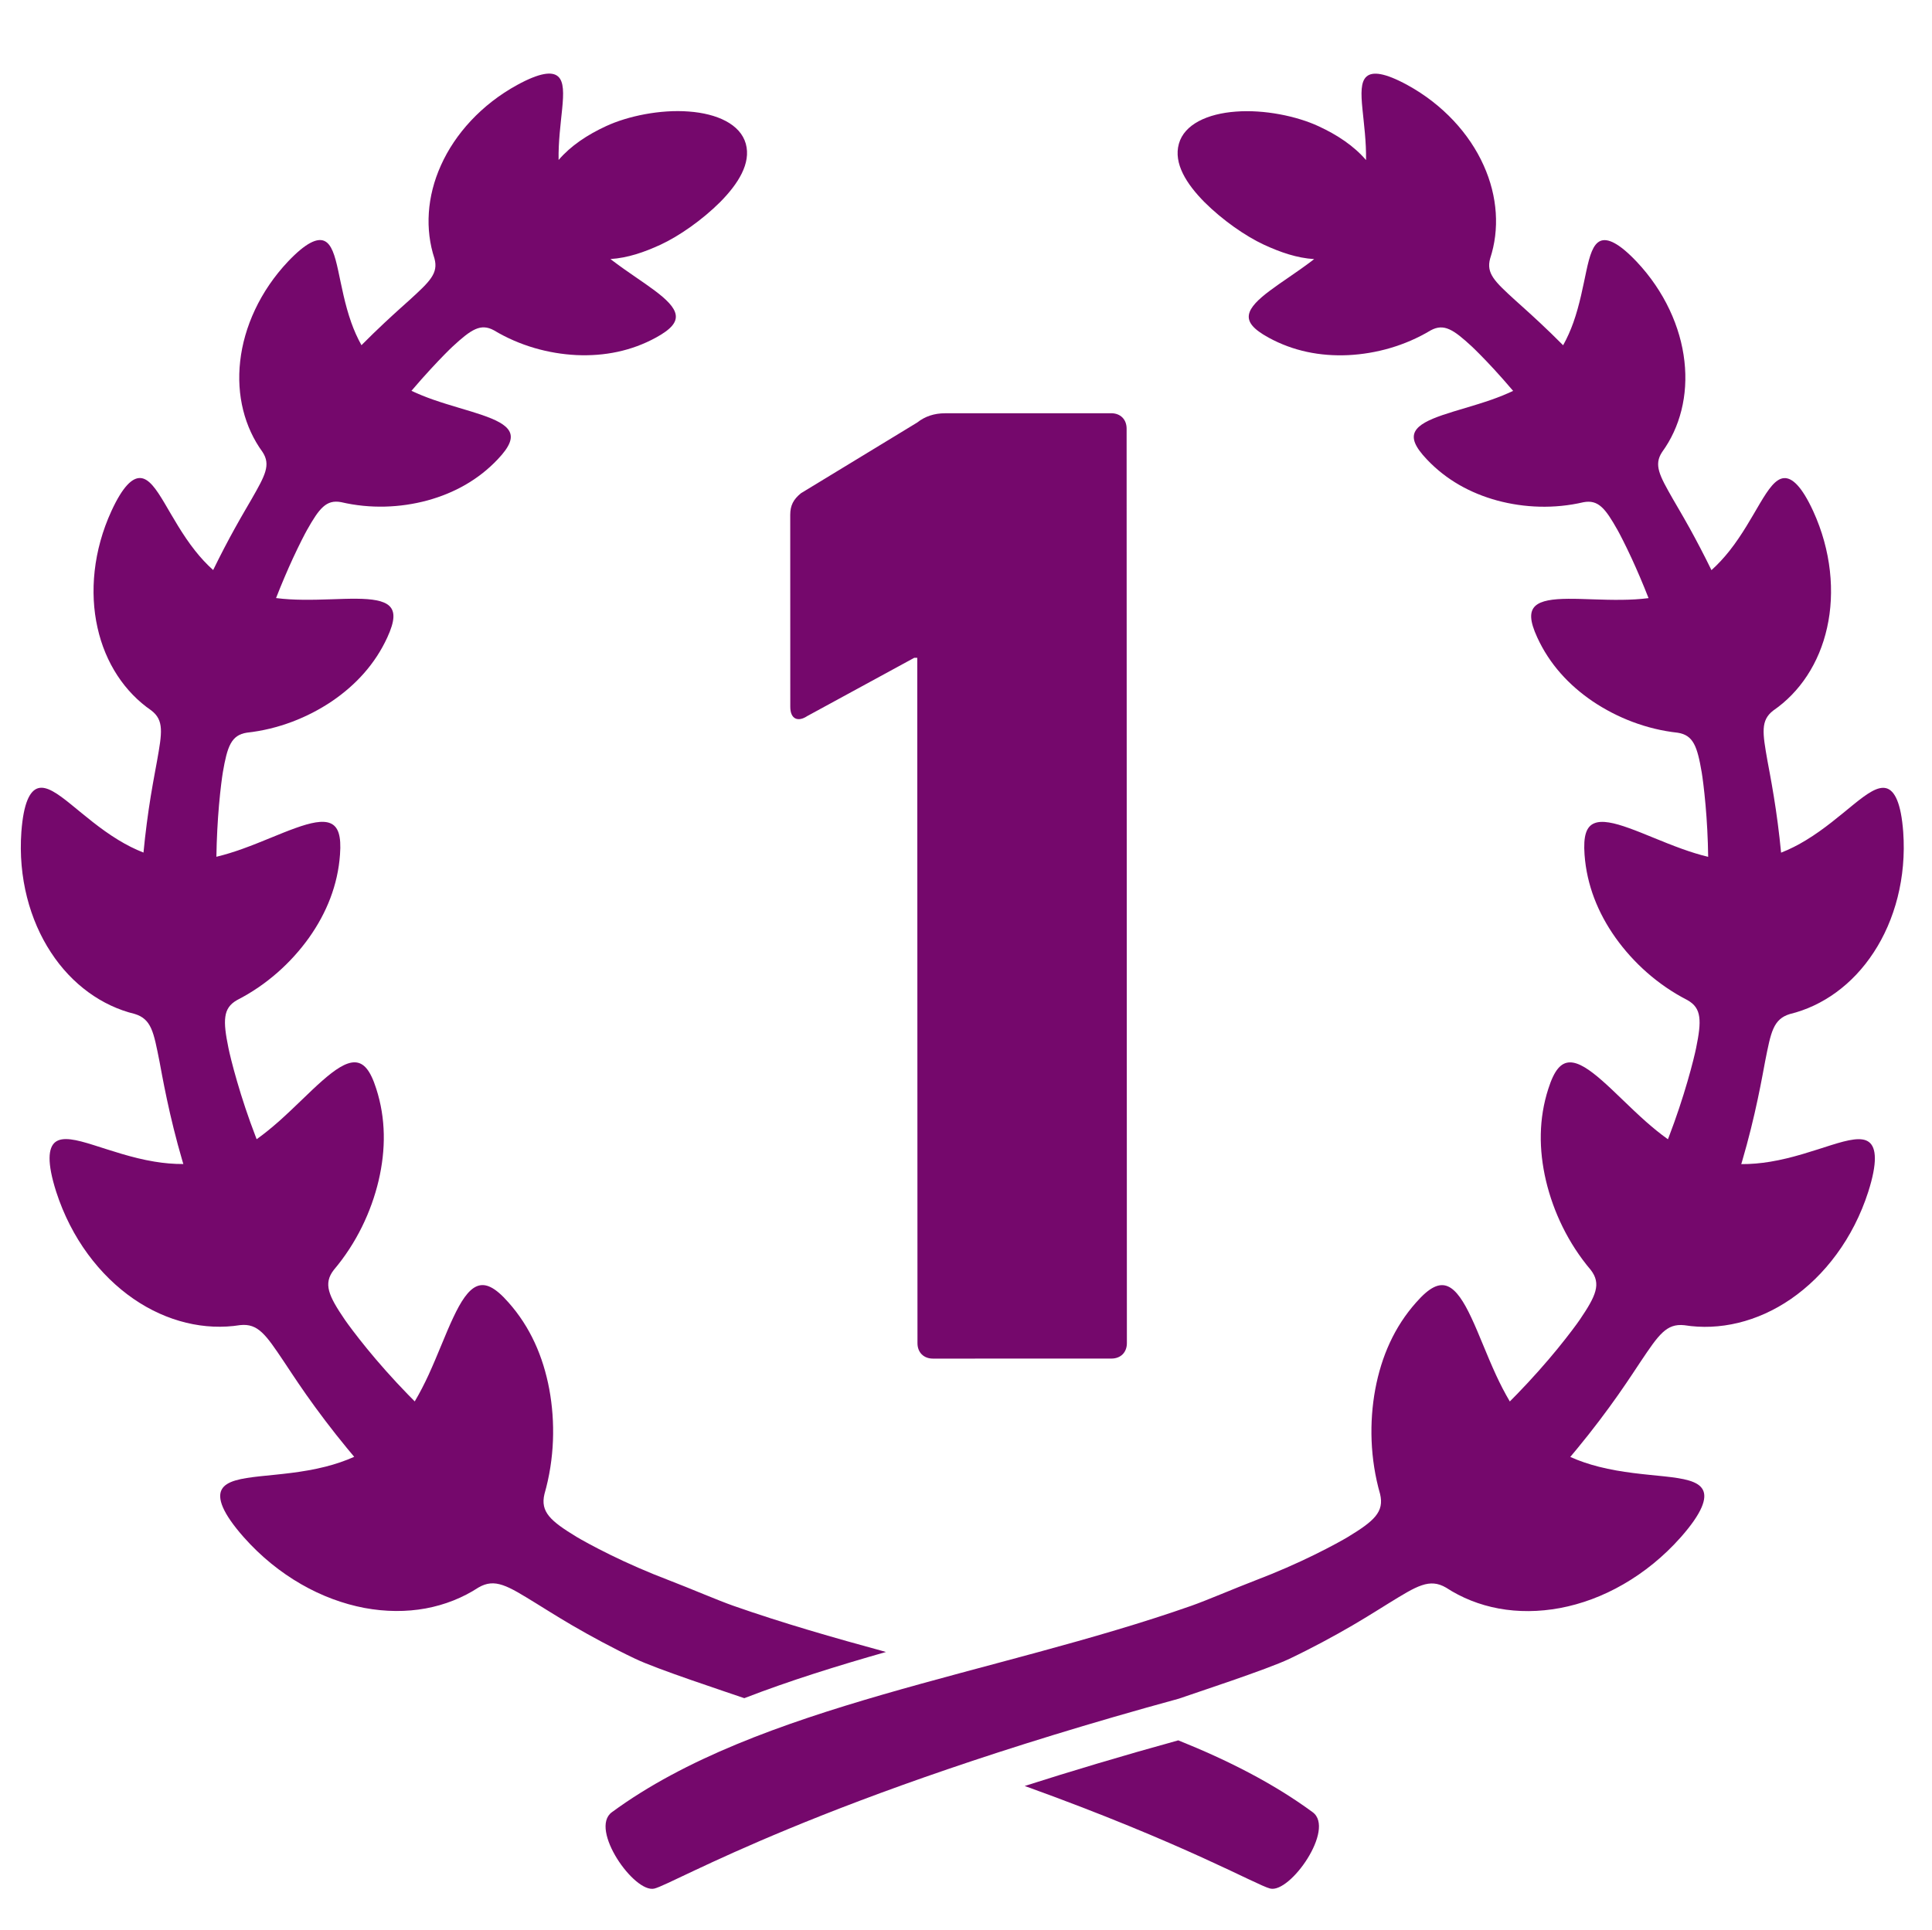
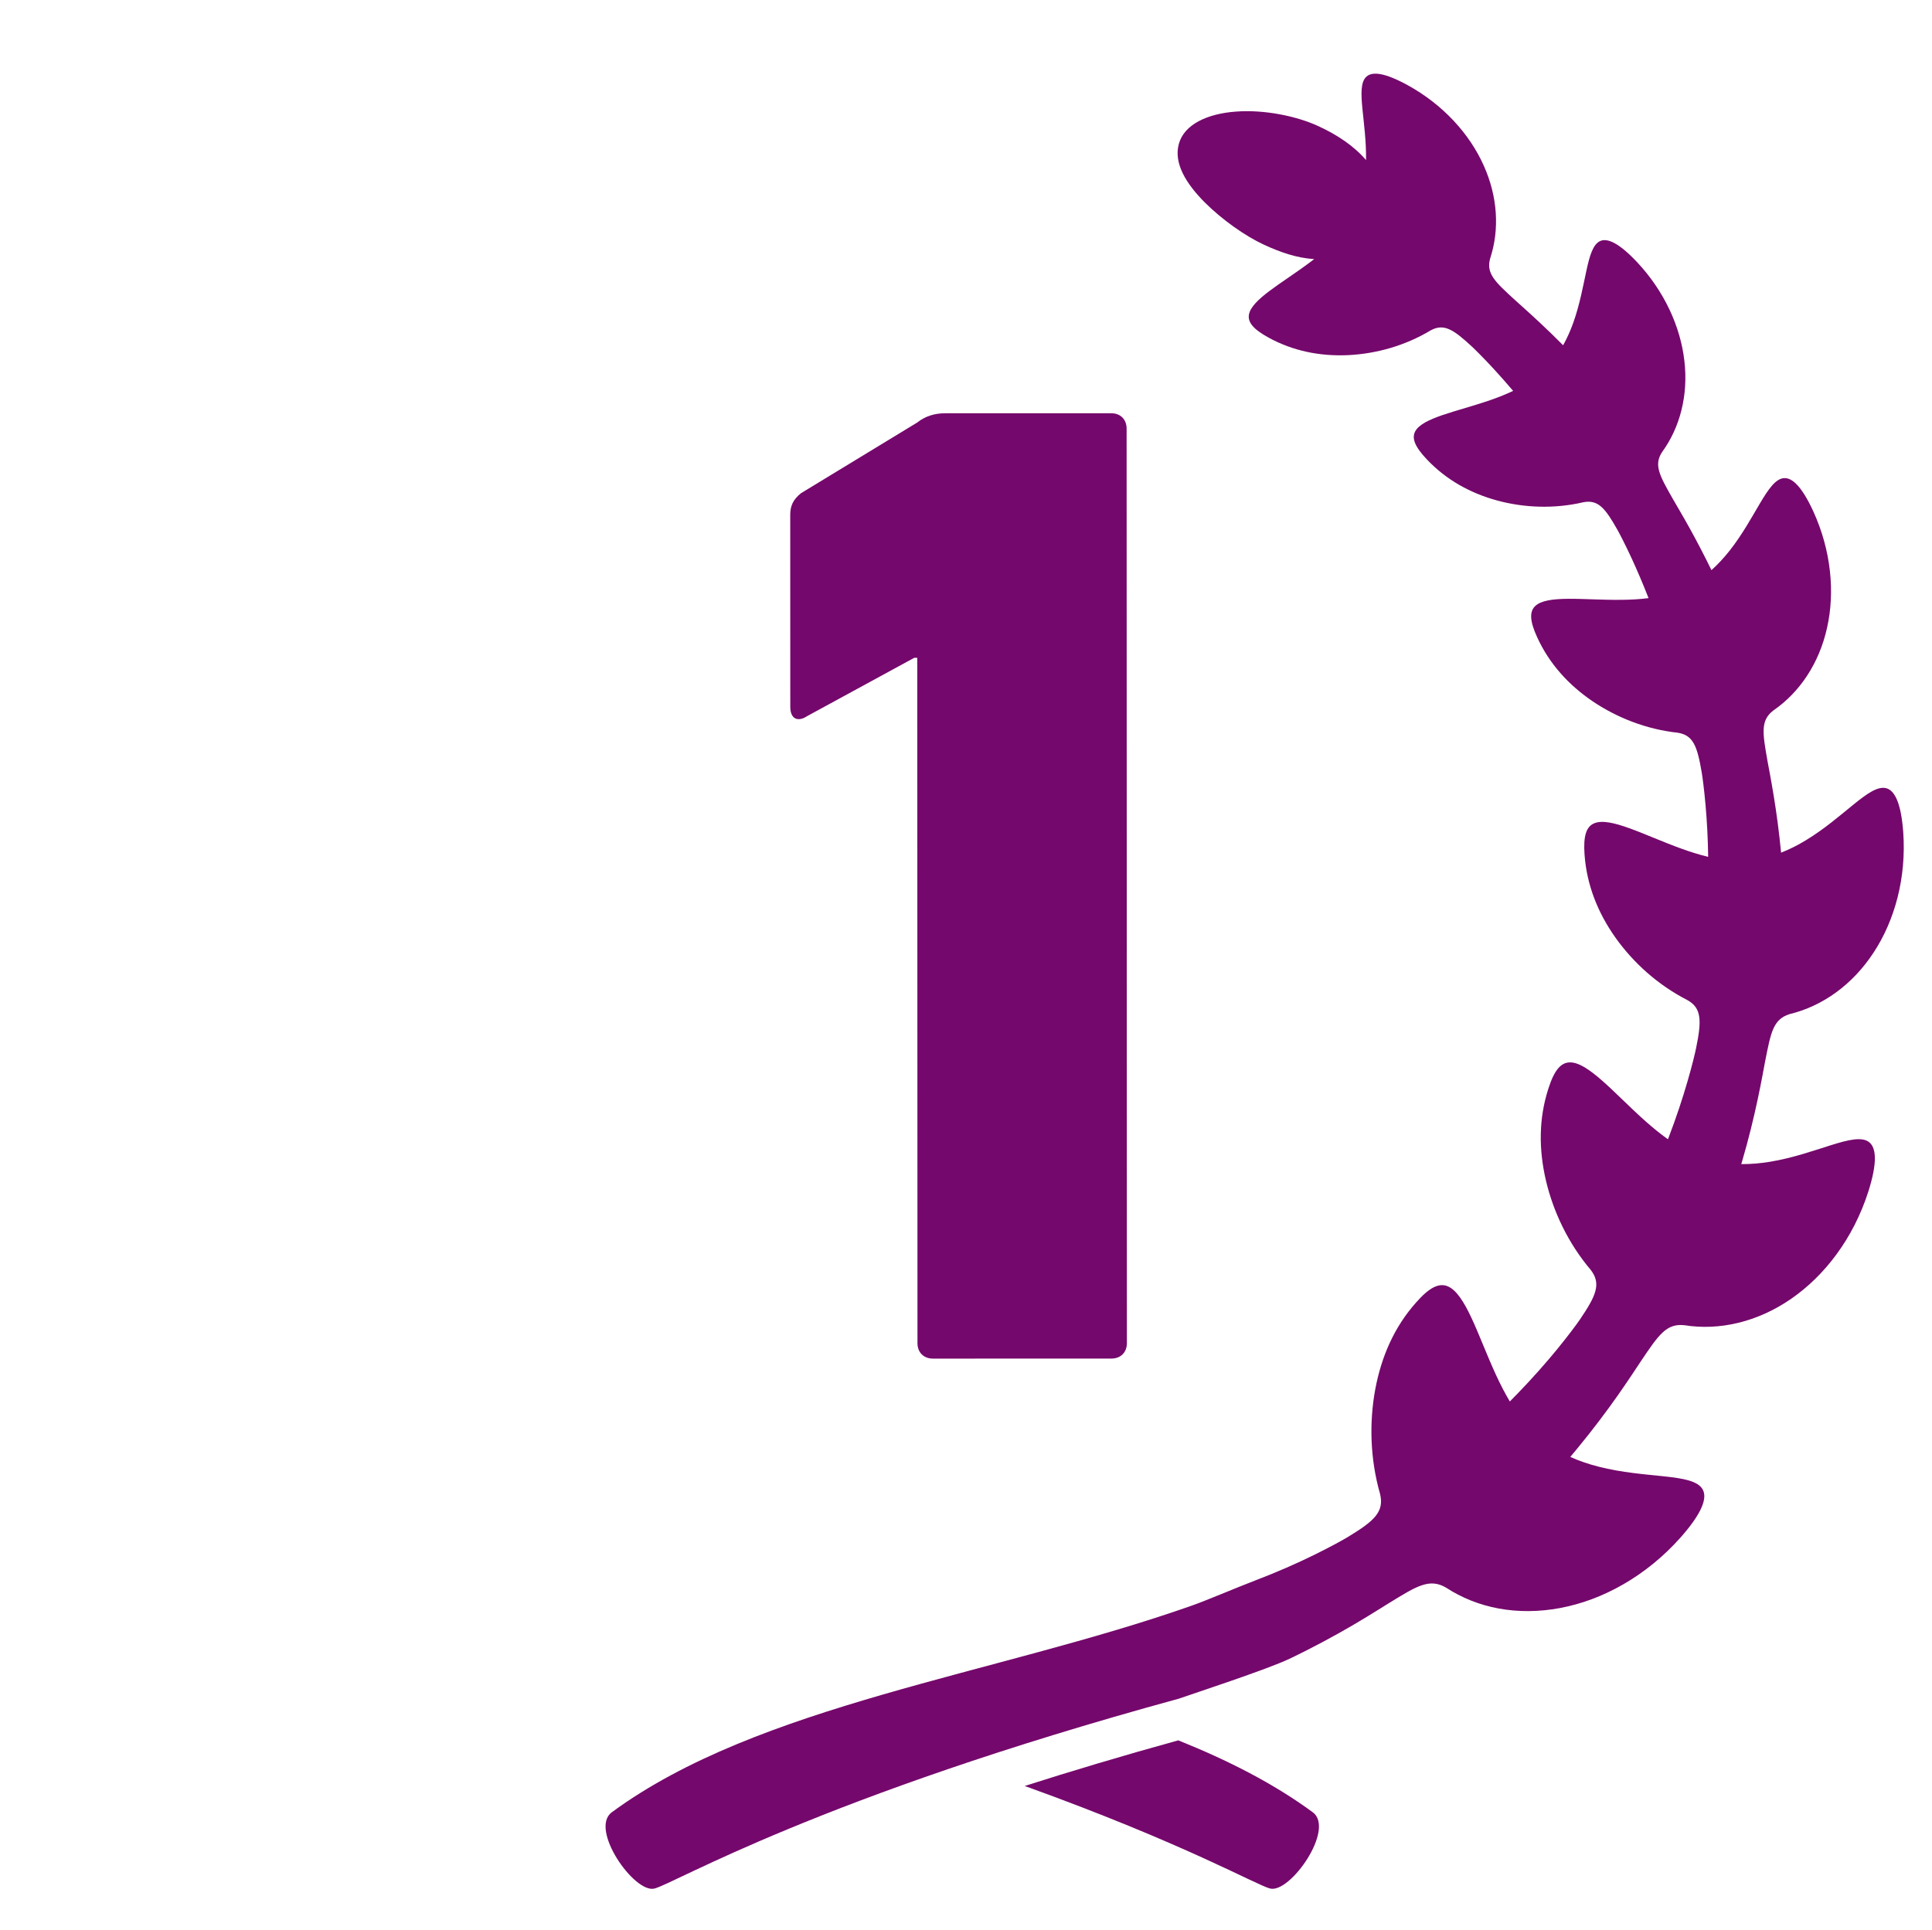
<svg xmlns="http://www.w3.org/2000/svg" version="1.1" id="圖層_1" x="0px" y="0px" width="479.369px" height="479.047px" viewBox="0 0 479.369 479.047" enable-background="new 0 0 479.369 479.047" xml:space="preserve">
  <g id="_x31_" display="none">
    <g display="inline">
      <path fill="#265534" d="M522.583,491.162c0-9.789-3.352-18.877-8.938-26.045c-2.174-2.772-4.771-5.176-7.536-7.358    c4.393-6.699,7.001-14.677,7.001-23.271c0-23.604-19.111-42.741-42.729-42.741h-31.188h-0.041h-0.439h-1.826    c-1.332,0-1.825,0-1.825,0c-0.366,0-0.695,0-1.148,0H411.17c-5.876-0.261-11.78-0.919-16.489-2.17    c-4.813-1.224-8.108-3.115-9.5-4.667c-2.431-2.762-2.925-4.52-3.021-7.415c-0.028-2.458,0.742-5.793,2.355-9.599    c2.396-5.711,6.555-12.264,10.737-18.588c2.104-3.177,4.2-6.314,6.102-9.479c1.895-3.157,3.619-6.264,4.909-9.748    c3.996-11.104,12.646-31.438,12.659-56.227c0.02-10.42-1.538-21.678-5.602-33.226c-3.479-9.912-8.844-17.876-15.612-23.381    c-6.74-5.519-14.938-8.457-23.078-8.43c-9.688-0.014-19.084,4.078-26.251,11.176c-7.188,7.084-12.229,17.107-14.225,29.093    c-0.632,3.912-2.607,10.941-5.793,19.234c-4.771,12.479-12.207,28.133-21.692,43.427c-9.474,15.31-21.063,30.246-33.803,41.489    c-16.136,14.266-31.479,26.32-44.58,36.92c-13.112,10.668-23.93,19.633-31.427,28.846c-1.593,2.004-4.435,4.216-7.977,6.108    c-5.286,2.871-11.986,5-17.203,6.23c-2.609,0.636-4.86,1.07-6.426,1.349c-0.412,0.064-0.631,0.095-0.934,0.146v-4.565h-59.58    c-17.711-0.001-32.045,14.347-32.045,32.046V603.49c0,17.697,14.334,32.045,32.045,32.045h38.222    c11.809,0,21.364-9.561,21.364-21.361v-1.059c0.027,0,8.43,0,34.185,0c4.724-0.042,14.143,1.428,25.263,3.854    c16.833,3.611,38.075,9.188,58.75,14.033c20.741,4.818,40.721,8.979,56.47,9.582c16.735,0.632,29.063,0.895,38.84,0.895    c20.828,0.024,30.343-1.289,44.58-2.866l0.354-0.06l19.989-2.871l0.193-0.041c20.271-3.295,35.806-20.781,35.806-42.063    c0-2.76-0.354-5.408-0.879-7.992c5.466-2.361,10.438-5.711,14.416-10.008c7.029-7.537,11.382-17.771,11.368-28.915    c0.016-6.426-1.454-12.494-4.009-17.916C513.219,521.642,522.583,507.597,522.583,491.162z M117.756,601.409    c-8.127,0-14.717-6.59-14.717-14.717c0-8.13,6.59-14.725,14.717-14.725c8.128,0,14.719,6.595,14.719,14.725    C132.475,594.819,125.884,601.409,117.756,601.409z M481.039,511.824c-4.462,0.262-8.307,3.172-9.749,7.396    c-1.428,4.222-0.166,8.87,3.186,11.794c4.531,3.974,7.291,9.425,7.312,15.651c-0.021,5.479-2.073,10.298-5.507,13.991    c-3.446,3.707-8.196,6.146-13.557,6.618c-3.681,0.313-7.001,2.513-8.729,5.773c-1.729,3.253-1.701,7.229,0.104,10.461    c1.784,3.2,2.772,6.536,2.772,10.064c0,10.338-7.523,18.796-17.438,20.457l-19.604,2.827c-14.582,1.604-22.078,2.705-42.001,2.729    c-9.377,0-21.459-0.262-38.043-0.879c-8.352-0.303-19.867-2.087-32.54-4.669c-19.024-3.885-40.748-9.5-60.229-14.194    c-9.764-2.348-18.958-4.462-27.117-6.021c-8.211-1.556-15.213-2.582-21.392-2.609c-10.434,0-17.904,0-23.231,0V453.009    c2.526-0.577,5.369-1.305,8.444-2.254c4.9-1.509,10.283-3.527,15.542-6.354c5.231-2.828,10.435-6.453,14.636-11.629    c5.148-6.44,15.282-15.188,28.173-25.579c12.903-10.449,28.599-22.776,45.294-37.535c19.935-17.645,35.806-41.094,47.421-62.896    c5.795-10.9,10.519-21.39,14.032-30.615c3.521-9.277,5.878-17.104,6.941-23.463c1.351-8.103,4.507-13.646,7.99-17.096    c3.52-3.432,7.291-4.846,10.874-4.859c3.034,0.015,6.1,0.975,9.254,3.515c3.158,2.554,6.37,6.852,8.758,13.634    c3.179,9.047,4.387,17.71,4.396,25.989c0,19.742-7.002,36.933-11.34,48.713c-0.577,1.662-2.363,4.9-4.75,8.623    c-3.611,5.67-8.525,12.576-12.716,20.225c-4.146,7.676-7.907,16.2-7.989,26.071c-0.082,7.604,2.828,15.954,8.938,22.362    c5.696,6.017,12.864,9.01,19.938,10.902c7.14,1.863,14.479,2.564,21.378,2.865l0.465,0.02h22.942c0.446,0,0.776,0,1.146,0    c0,0,0.879,0,1.826,0c0.083,0,0.149,0,0.247,0c0.632,0,1.181,0,1.578,0c0.206,0,0.396,0,0.438,0h0.042h31.193    c11.491,0.015,20.813,9.337,20.827,20.844c0,7.123-3.584,13.354-9.075,17.16c-3.516,2.416-5.299,6.631-4.613,10.831    c0.721,4.196,3.768,7.594,7.867,8.747c4.409,1.223,8.27,3.854,10.983,7.345c2.705,3.502,4.299,7.785,4.299,12.589    C500.699,502.201,492.022,511.165,481.039,511.824z" />
    </g>
  </g>
  <g id="_x32_" display="none">
    <g display="inline">
      <path fill="#265534" d="M524.732,456.994c-8.873-9.709-21.104-14.127-32.826-14.127l-0.797,0.039v0.019    c-11.521,0.188-22.777,4.137-32.27,11.128l-0.271,0.194l-0.143,0.098l-0.29,0.253l-0.063,0.049    c-0.961,0.814-3.797,2.967-7.393,5.534c-12.547,9.048-35.928,24.943-56.354,38.69c-5.096-18.953-22.195-32.962-42.75-32.973    c-14.594,0-43.74,0-116.629,0l-0.436-0.016c-38.429-0.019-65.665,8.27-86.199,20.584c-18.943,11.342-31.683,25.354-43.158,37.003    l-47.208,12.634L59.07,668.18l103.095-30.186c1.932-0.272,3.845-0.428,5.485-0.428c2.184-0.016,4.155,0.203,5.262,0.401    l0.602,0.126h0.058l128.941,23.195c3.076,0.553,6.179,0.835,9.268,0.835c10.709,0,21.225-3.312,30.063-9.535l0.188-0.126    l0.125-0.087l-0.021,0.009c0.75-0.544,41.926-30.521,84.783-61.9c21.623-15.826,43.662-32.001,61.148-44.938    c8.747-6.441,16.352-12.098,22.207-16.496c5.896-4.438,9.87-7.456,12.088-9.292l0.166-0.146l0.223-0.193l0.098-0.077l0.063-0.049    c9.188-8.351,14.416-19.701,14.416-31.396v-0.016v-0.049v-0.104C537.326,476.383,532.626,465.568,524.732,456.994z     M506.916,501.647c-1.467,1.199-5.398,4.229-10.934,8.364c-20.244,15.205-62.27,46.022-99.186,73.02    c-18.459,13.497-35.645,26.041-48.227,35.216c-12.104,8.825-19.818,14.448-20.41,14.875c-4.863,3.418-10.572,5.213-16.39,5.213    c-1.674,0-3.368-0.155-5.038-0.465L177.19,614.567h0.029c-2.797-0.505-6.011-0.812-9.574-0.812c-3.048,0-6.341,0.229-9.778,0.771    l-0.544,0.087L82.612,636.49l-0.699-82.16l35.613-9.535l1.622-1.621c13.068-13.098,24.643-26.304,41.371-36.264    c16.729-9.943,38.896-17.156,74.258-17.195c73.014,0,102.189,0,116.803,0c11.369,0.021,20.613,9.233,20.621,20.646    c0,5.719-2.301,10.897-6.061,14.688c-3.783,3.797-8.887,6.117-14.563,6.117h-79.979c-4.735,0-8.57,3.836-8.57,8.573    c0,4.729,3.835,8.567,8.57,8.567V548.3h79.979c4.021-0.01,7.807-0.807,11.428-1.979c1.738,0.063,3.52-0.233,5.078-1.271    c0.01,0,22.865-15.166,47.381-31.72c12.27-8.283,24.938-16.904,35.4-24.147c5.23-3.642,9.914-6.923,13.738-9.681    c3.646-2.632,6.402-4.688,8.379-6.321c5.768-4.252,12.633-6.505,18.768-6.479c6.195,0.039,11.434,2.059,15.439,6.388    c4.416,4.836,6.311,9.952,6.314,14.652C513.479,492.54,511.625,497.22,506.916,501.647z" />
      <path fill="#265534" d="M458.796,454.081c0.021-0.01,0.029-0.021,0.049-0.029l0.313-0.229L458.796,454.081z" />
    </g>
    <path display="inline" fill="#265534" d="M468.14,279.648c0-41.979-34.021-76-76-76c-23.101,0-43.772,10.32-57.717,26.585   c-13.887-18.18-35.779-29.919-60.423-29.919c-41.974,0-76,34.026-76,76c0,31.896,21.302,58.127,42.565,79.795   c23.216,23.658,47.098,46.146,69.526,70.627c1.079,1.176,20.186,21.715,20.026,21.861c26.506-26.426,53.26-51.992,81.289-76.767   C438.547,347.857,468.14,318.539,468.14,279.648z" />
    <path display="inline" fill="#265534" d="M439.643,290.788c0-32.203-26.848-58.308-59.966-58.308   c-18.227,0-34.542,7.917-45.54,20.396c-10.956-13.948-28.229-22.954-47.675-22.954c-33.117,0-59.965,26.104-59.965,58.311   c0,24.479,16.809,44.602,33.584,61.225c18.318,18.146,37.161,35.402,54.861,54.188c0.852,0.899,15.922,16.655,15.801,16.772   c20.914-20.271,42.021-39.894,64.139-58.896C416.293,343.119,439.643,320.625,439.643,290.788z" />
  </g>
  <g id="_x33_" display="none">
    <g display="inline">
      <g>
        <path fill="#265534" d="M431.306,330.324c9.392-28.047,6.513-57.307-5.729-81.827c-12.227-24.524-33.867-44.429-61.912-53.804     c-28.039-9.383-57.305-6.505-81.821,5.737c-24.526,12.218-44.434,33.86-53.809,61.908c-6.279,18.76-7.047,38.087-3.195,56.141     c0.004,0.006,0.008,0.017,0.008,0.017c0.009,0.063,0.018,0.132,0.031,0.188l0.01-0.002c2.528,13.188,7.831,27.166,11.615,40.082     c1.905,6.465,3.422,12.627,4.097,18.021c0.688,5.403,0.48,9.962-0.583,13.319l-18.835,56.313     c-5.808,17.381,3.56,36.164,20.937,41.979l6.348,2.125c1.938,5.519,6.229,10.146,12.198,12.146     c5.97,1.996,12.188,0.883,17.05-2.363l6.352,2.121c17.383,5.813,36.16-3.559,41.979-20.936l21.313-63.729l-7.265-2.428     l-84.069-28.118c0.396-4.063,0.277-8.187-0.229-12.339c-1.276-10.077-4.522-20.496-7.774-30.693     c-3.271-10.17-6.558-20.109-8.125-28.529l-0.027-0.143l-0.017-0.058c-3.341-15.527-2.696-32.08,2.708-48.263     c8.063-24.082,25.063-42.56,46.121-53.064c21.063-10.502,46.055-12.965,70.136-4.917c24.075,8.059,42.56,25.06,53.063,46.121     c10.498,21.063,12.967,46.051,4.916,70.134c-5.415,16.18-14.858,29.788-26.874,40.182l-0.083,0.069l-0.083,0.078     c-9.532,8.731-19.943,13.671-30.236,15.757c-10.283,2.077-20.479,1.262-29.333-1.699c-10.328-3.445-18.718-9.799-23.479-17.445     c-2.397-3.826-3.929-7.979-4.48-12.41c-0.551-4.441-0.133-9.21,1.596-14.389c0.18-0.526,0.487-1.101,0.692-1.642     c14.479-6.247,44.867,4.738,62.146-26.166c10.982-19.664,5.777-40.627,8.128-53.786c-54.854-23.725-97.656,18.462-84.084,67.803     c0.354,1.291,0.659,2.315,0.897,3.23c-0.865,1.902-1.664,3.801-2.303,5.7c-2.413,7.194-3.111,14.372-2.271,21.128     c1.26,10.156,5.955,19.246,12.733,26.461c6.781,7.232,15.627,12.701,25.569,16.027c11.377,3.804,24.244,4.805,37.221,2.188     c12.908-2.599,25.896-8.839,37.391-19.331c0.01-0.008,0.019-0.016,0.024-0.021c0.047-0.049,0.101-0.082,0.146-0.127l-0.005-0.008     C414.032,364.975,425.039,349.079,431.306,330.324z M252.153,402.066l75.816,25.355l-7.559,22.604l-70.436-41.48L252.153,402.066     z M246.677,418.443l70.435,41.479l-5.593,16.709c-0.347,1.033-0.811,1.992-1.313,2.914l-70.148-41.313L246.677,418.443z      M236.746,448.137l65.854,38.785c-0.019,0.008-0.027,0.021-0.053,0.029c-4.115,2.043-8.932,2.521-13.636,0.957l-41.941-14.027     c-4.701-1.58-8.261-4.854-10.318-8.969c-2.044-4.113-2.524-8.938-0.957-13.637L236.746,448.137L236.746,448.137z      M306.939,309.329c1.306-3.903,3.479-10.417,16.97-26.917c13.479-16.496,35.855-22.77,36.294-19.729     c-31.946,19.733-47.163,49.479-48.274,51.215C310.404,316.289,305.63,313.242,306.939,309.329z" />
      </g>
      <g>
        <path fill="#265534" d="M207.85,574.757l0.226,0.196c0.007,0.007,0.007,0.007,0.014,0.013L207.85,574.757z" />
        <path fill="#265534" d="M207.85,574.757l0.24,0.209c-0.006-0.006-0.006-0.006-0.014-0.013L207.85,574.757z" />
        <path fill="#265534" d="M427.128,344.441c9.796,20.105,14.717,42.771,14.472,66.104c-0.049,4.666-0.3,9.354-0.766,14.059     c-3.872,38.724-15.449,61.803-29.373,80.845c-13.905,19.021-31.009,33.921-45.021,54.733c-2.441,3.687-4.246,7.771-5.813,12.114     c-2.313,6.511-3.997,13.618-5.164,20.239c-1.163,6.64-1.805,12.663-1.854,17.313c-0.069,6.625-0.182,16.646-0.282,26.638     l-138.251-1.345l0.464-43.792c0.065-6.221-2.64-12.172-7.443-16.375c-4.191-3.677-9.628-5.688-15.221-5.749     c-0.41-0.004-0.807,0.036-1.209,0.063l-19.046-1.643l-0.937,0.095l-1.63,0.064c-3.47-0.027-6.836-1.265-9.458-3.488     c-3.027-2.568-4.795-6.24-4.871-10.13l-0.001-0.355l-7.306-74.789l-30.256-8.299l-0.364-0.07     c-0.921-0.185-1.687-0.771-2.076-1.603l-0.254-1.187l0.392-1.375l39.863-65.785l0.193-10.336l0.001-0.136     c-0.01-0.896-0.007-1.778,0.002-2.661c0.463-37.464,15.997-66.979,40.842-87.652c6.398-5.308,13.441-10.012,21.021-14.067     c-3.475-4.986-6.231-10.763-7.965-17.129c-0.038-0.144-0.068-0.277-0.105-0.416c-9.351,4.862-18.075,10.604-26.02,17.186     c-29.044,23.985-47.346,59.343-47.73,101.896c-0.01,0.961-0.014,1.929-0.005,2.896l-0.1,5.136l-37.271,61.508     c-2.003,3.315-3.038,7.028-3.077,10.755c-0.032,3.104,0.624,6.229,1.989,9.153c2.891,6.199,8.659,10.693,15.53,12.289     l-0.014,0.063l16.792,4.601l6.004,61.454l0.053-0.007c0.374,8.947,4.454,17.387,11.475,23.348     c6.24,5.311,14.247,8.229,22.511,8.313c0.837,0.007,1.663-0.063,2.496-0.104l19.067,1.635l0.957-0.094l0.305-0.01     c0.733,0.008,1.414,0.263,1.935,0.725l0.031,0.029c0.6,0.528,0.948,1.294,0.94,2.08l-0.665,62.886l178.168,1.729l0.103-9.55     c0,0,0.272-25.858,0.387-36.182c0.021-4.147,0.977-12.354,2.76-20.255c0.888-3.964,1.976-7.915,3.196-11.324     c1.203-3.406,2.587-6.307,3.729-7.987c12.045-18.155,28.957-32.985,44.528-54.041c15.55-21.03,28.906-48.388,32.927-90.041     c0.51-5.225,0.795-10.448,0.848-15.648c0.272-25.691-5.044-50.951-15.945-73.637C439.669,340.714,433.371,343.16,427.128,344.441     z" />
      </g>
    </g>
  </g>
  <g id="_x34_" display="none">
    <g display="inline">
      <path fill="#265534" d="M512.498,246.006c-9.563-9.58-22.9-15.547-37.513-15.539h-24.243h-12.296H156.834h-12.289h-24.249    c-14.606-0.008-27.95,5.959-37.512,15.539c-9.58,9.563-15.547,22.907-15.54,37.514v27.784c0,34.197,20.819,64.946,52.569,77.646    l0.475,0.188l55.131,16.889c2.742,3.554,5.632,7.033,8.858,10.354c20.476,21.062,40.377,35.195,54.09,46.674    c6.86,5.714,12.084,10.749,15.146,15.03c1.547,2.138,2.57,4.045,3.217,5.805c0.645,1.771,0.941,3.396,0.941,5.28    c0,26.689,0,11.271,0,37.956c0,5.521-0.779,10.258-2.072,14.17c-1.973,5.888-4.97,9.874-8.652,12.593    c-3.717,2.688-8.345,4.289-14.541,4.314c-22.071,0-22.285,0-22.301,0h-12.296v71.644H397.47v-71.644h-12.296c0,0-0.223,0-22.294,0    c-4.126,0-7.571-0.746-10.496-2.005c-4.363-1.925-7.743-4.938-10.398-9.62c-2.62-4.675-4.372-11.159-4.372-19.452    c0-26.688,0-11.267,0-37.956c0.008-1.891,0.312-3.511,0.938-5.28c1.105-3.053,3.488-6.688,7.548-10.937    c6.033-6.387,15.563-13.804,26.934-22.854c11.357-9.073,24.528-19.895,37.978-33.723c3.229-3.324,6.125-6.804,8.858-10.354    l55.14-16.892l0.467-0.188c31.758-12.696,52.567-43.446,52.567-77.646v-27.785C528.043,268.913,522.084,255.566,512.498,246.006z     M128.622,365.984c-22.235-9.047-36.792-30.651-36.792-54.686v-27.781c0.008-7.896,3.168-14.94,8.334-20.125    c5.198-5.178,12.23-8.334,20.131-8.347h24.209c-0.025,5.728-0.059,11.453-0.059,17.152c0.017,26.356,0.614,52.358,5.805,76.958    c1.867,8.808,4.363,17.43,7.638,25.783L128.622,365.984z M420.984,344.066c-2.275,10.742-5.479,20.723-9.946,29.896    c-4.471,9.188-10.184,17.585-17.658,25.281c-18.771,19.329-37.309,32.518-52.225,44.946c-7.45,6.243-14.082,12.313-19.312,19.479    c-2.596,3.587-4.813,7.483-6.386,11.772c-1.57,4.271-2.447,8.938-2.438,13.721c0,26.688,0,11.268,0,37.956    c0,7.826,1.098,15.178,3.319,21.896c3.315,10.067,9.307,18.748,17.495,24.72c8.17,5.989,18.331,9.077,29.04,9.047    c4.021,0,7.302,0,10.004,0v22.473h-150.49V582.78c2.702,0,5.985,0,10.012,0c7.148,0.008,14.024-1.335,20.254-4.028    c9.365-4.023,17.086-11.175,22.088-20.181c5.035-9.006,7.507-19.73,7.507-31.454c0-26.688,0-11.269,0-37.954    c0.009-4.781-0.868-9.448-2.438-13.722c-2.768-7.532-7.424-13.769-12.816-19.443c-8.154-8.521-18.24-16.177-29.399-25.106    c-11.15-8.904-23.381-18.979-35.695-31.648c-7.475-7.696-13.188-16.099-17.659-25.281c-6.696-13.753-10.561-29.364-12.689-46.53    c-2.137-17.146-2.521-35.771-2.521-55.229c0-5.646,0.024-11.379,0.057-17.152H426.2c0.017,5.772,0.05,11.502,0.05,17.152    C426.263,298.156,425.537,322.609,420.984,344.066z M503.459,311.304c0,24.029-14.565,45.636-36.801,54.683l-29.284,8.967    c5.566-14.184,8.843-29.141,10.751-44.479c2.348-18.931,2.7-38.496,2.709-58.27c0-5.698-0.032-11.432-0.058-17.152h24.208    c7.896,0.012,14.938,3.168,20.132,8.346c5.166,5.186,8.334,12.226,8.343,20.123V311.304z" />
    </g>
  </g>
  <g id="_x35_">
    <path fill="#75086C" d="M275.688,102.554l-41.19,0.011c-2.695,0-4.99,0.766-6.92,2.295l-28.822,17.534   c-1.916,1.551-2.683,3.07-2.683,5.385l0.013,47.629c0,3.085,1.912,3.842,4.227,2.295l26.521-14.443h0.76l0.051,170.096   c0,2.291,1.544,3.822,3.846,3.822l44.271-0.01c2.313,0,3.841-1.54,3.841-3.833l-0.067-226.956   C279.532,104.074,278.004,102.554,275.688,102.554z" />
    <g>
      <path fill="#75086C" d="M454.326,284.204c-4.294,1.353-9.546,3.198-15.093,4.112c-2.369,0.393-4.778,0.609-7.188,0.595    c0.076-0.265,0.155-0.526,0.233-0.789c1.563-5.304,2.899-10.826,3.854-15.349c0.965-4.521,1.567-8.018,1.813-9.274    c0.735-3.688,1.233-6.354,2.079-8.229c0.854-1.89,2.051-2.987,4.072-3.604c8.138-1.979,15.585-7.294,20.805-15.296    c5.228-7.949,8.146-18.547,7.326-29.904c-0.534-7.137-2.09-10.238-4.163-10.834c-2.099-0.597-4.776,1.289-8.094,3.972    c-3.319,2.688-7.303,6.153-11.864,8.913c-1.955,1.19-4.023,2.253-6.184,3.096c-0.465-4.909-1.132-9.861-1.797-13.911    c-0.701-4.319-1.355-7.616-1.57-8.815c-1.24-7.031-1.771-10.104,1.447-12.563c6.549-4.505,11.378-11.711,13.333-20.538    c1.979-8.792,1.031-19.161-3.446-28.935c-2.828-6.137-5.229-8.354-7.271-8.188c-2.063,0.157-3.826,2.719-5.896,6.188    c-2.066,3.49-4.463,7.882-7.604,11.853c-1.354,1.71-2.841,3.331-4.47,4.794c-1.801-3.689-3.677-7.273-5.329-10.264    c-2.011-3.63-3.666-6.364-4.229-7.372c-3.354-5.883-4.795-8.47-2.688-11.677c4.441-6.103,6.504-14.051,5.539-22.526    c-0.938-8.458-4.938-17.397-11.889-24.753c-4.383-4.609-7.192-5.864-8.977-5.102c-1.809,0.78-2.643,3.603-3.454,7.354    c-0.813,3.753-1.646,8.424-3.262,12.947c-0.687,1.919-1.519,3.794-2.517,5.582c-1.988-1.998-3.938-3.894-5.683-5.521    c-3.031-2.84-5.437-4.942-6.282-5.723c-4.998-4.567-7.162-6.583-6.146-10.282c2.366-7.169,1.896-15.375-1.619-23.141    c-3.479-7.766-10.035-15.058-18.917-19.923c-5.593-3.052-8.657-3.394-10.123-2.104c-1.479,1.288-1.401,4.234-1.023,8.056    c0.356,3.646,0.968,8.098,0.891,12.675c-3.021-3.524-7.14-6.25-11.768-8.389c-5.417-2.524-13.521-4.182-20.525-3.638    c-7.021,0.509-12.799,3.138-14.146,7.994c-1.367,4.883,1.907,9.983,6.354,14.479c4.483,4.471,10.184,8.442,14.771,10.571    c4.092,1.884,8.156,3.296,12.443,3.564c-0.192,0.148-0.39,0.301-0.58,0.447c-3.73,2.832-7.501,5.198-10.389,7.372    c-2.885,2.156-4.891,4.104-5.216,5.96c-0.323,1.867,1.035,3.604,4.873,5.706c6.093,3.339,12.788,4.664,19.739,4.349    c6.926-0.342,14.096-2.306,20.491-6.152c3.276-1.778,5.619-0.229,10.202,4.006c0.777,0.723,2.875,2.797,5.474,5.61    c1.479,1.604,3.108,3.452,4.774,5.407c-1.766,0.832-3.566,1.554-5.362,2.185c-4.421,1.543-8.732,2.639-12.146,3.813    c-3.418,1.176-5.916,2.394-6.801,4.066c-0.877,1.686-0.114,3.76,2.899,6.936c4.785,5.064,10.757,8.379,17.461,10.211    c6.693,1.807,14.131,2.123,21.396,0.422c3.676-0.692,5.418,1.498,8.479,6.934c0.523,0.93,1.89,3.55,3.488,7.012    c1.322,2.866,2.81,6.329,4.186,9.853c-2.208,0.288-4.429,0.396-6.604,0.422c-4.917,0.063-9.579-0.289-13.376-0.253    c-3.783,0.031-6.693,0.429-8.133,1.785c-1.448,1.378-1.401,3.676,0.498,7.805c3.006,6.555,7.772,11.797,13.776,15.874    c6.017,4.041,13.271,6.924,21.071,7.772c3.887,0.604,4.852,3.383,5.957,9.834c0.188,1.099,0.604,4.164,0.956,8.162    c0.335,3.752,0.592,8.312,0.647,12.805c-2.234-0.531-4.408-1.227-6.503-1.979c-4.874-1.752-9.354-3.804-13.104-5.136    c-3.74-1.353-6.758-2.019-8.677-1.201c-1.93,0.813-2.734,3.065-2.388,7.793c0.546,7.494,3.288,14.41,7.696,20.617    c4.405,6.178,10.478,11.701,17.825,15.461c1.812,1.025,2.678,2.297,2.933,4.173c0.264,1.876-0.078,4.33-0.771,7.703    c-0.229,1.149-0.974,4.313-2.155,8.354c-1.169,4.041-2.774,8.945-4.572,13.616c-0.1,0.237-0.188,0.472-0.271,0.694    c-1.955-1.389-3.775-2.902-5.521-4.438c-4.064-3.621-7.646-7.354-10.789-10.105c-3.146-2.764-5.828-4.574-8.021-4.54    c-2.219,0.036-3.865,1.899-5.346,6.563c-2.387,7.396-2.396,15.063-0.579,22.811c1.833,7.714,5.495,15.505,11.112,22.141    c2.65,3.444,1.313,6.407-2.742,12.376c-0.693,1.021-2.719,3.771-5.516,7.198c-2.786,3.418-6.385,7.494-10.057,11.268    c-0.588,0.609-1.184,1.211-1.771,1.797c-1.271-2.144-2.396-4.352-3.409-6.539c-2.395-5.207-4.263-10.301-6.146-14.278    c-1.864-3.986-3.709-6.854-5.829-7.755c-2.14-0.896-4.506,0.174-7.869,4.006c-5.386,6.048-8.601,13.357-10.136,21.553    c-1.499,8.152-1.313,17.206,1.201,25.99c1.069,4.454-1.499,6.706-7.979,10.648c-1.104,0.666-4.233,2.42-8.396,4.461    c-4.164,2.054-9.37,4.349-14.521,6.304c-5.152,1.979-12.188,5.006-15.933,6.319c-48.761,17.139-107.451,24.532-143.792,51.239    c-5.663,4.162,5.592,20.188,10.563,18.94c4.97-1.233,40.688-22.667,130.104-47.122c3.752-1.323,21.902-7.241,27.452-9.896    c5.564-2.646,11.133-5.662,15.566-8.248c4.437-2.6,7.758-4.742,8.979-5.479c3.567-2.188,6.119-3.795,8.306-4.521    c2.174-0.735,3.979-0.605,6.014,0.578c3.892,2.541,8.314,4.313,13.104,5.192c4.781,0.877,9.938,0.856,15.188-0.123    c5.24-0.985,10.597-2.94,15.697-5.894c5.105-2.938,9.979-6.854,14.229-11.647c5.354-6.06,6.619-9.755,5.479-11.854    c-1.149-2.129-4.741-2.767-9.458-3.278c-4.729-0.498-10.579-0.931-16.313-2.394c-2.42-0.611-4.813-1.41-7.101-2.438    c0.604-0.711,1.203-1.433,1.797-2.159c3.716-4.496,7.313-9.291,10.104-13.271c2.797-3.985,4.819-7.146,5.584-8.268    c4.431-6.594,6.354-9.477,10.821-8.99c8.705,1.385,18.119-0.779,26.457-6.521c4.151-2.866,8.026-6.604,11.313-11.099    c3.296-4.479,6.005-9.722,7.856-15.479c2.315-7.259,2-10.938,0.211-12.335C461.986,282.057,458.622,282.854,454.326,284.204z" />
-       <path fill="#75086C" d="M184.676,421.452c11.246-4.349,23.123-8.037,35.158-11.468c-12.931-3.522-25.733-7.194-37.917-11.477    c-3.744-1.313-10.772-4.34-15.926-6.316c-5.154-1.955-10.361-4.25-14.524-6.303c-4.164-2.041-7.293-3.799-8.397-4.463    c-6.479-3.941-9.046-6.195-7.977-10.646c2.516-8.784,2.699-17.84,1.201-25.99c-1.534-8.191-4.75-15.506-10.132-21.555    c-3.365-3.83-5.733-4.899-7.871-4.006c-2.121,0.896-3.961,3.77-5.829,7.756c-1.885,3.979-3.762,9.072-6.145,14.279    c-1.017,2.188-2.139,4.396-3.41,6.537c-0.587-0.588-1.183-1.188-1.771-1.801c-3.672-3.771-7.266-7.846-10.054-11.266    c-2.796-3.428-4.821-6.18-5.514-7.195c-4.059-5.967-5.408-8.934-2.744-12.375c5.619-6.637,9.284-14.43,11.115-22.145    c1.814-7.746,1.805-15.406-0.579-22.807c-1.481-4.665-3.129-6.531-5.348-6.564c-2.191-0.032-4.873,1.779-8.02,4.539    c-3.146,2.752-6.724,6.485-10.791,10.107c-1.744,1.53-3.567,3.049-5.522,4.436c-0.087-0.229-0.175-0.457-0.262-0.691    c-1.807-4.672-3.418-9.578-4.585-13.619c-1.182-4.041-1.927-7.205-2.155-8.354c-0.692-3.375-1.034-5.83-0.771-7.705    c0.254-1.877,1.122-3.146,2.927-4.172c7.355-3.763,13.421-9.281,17.838-15.461c4.4-6.206,7.152-13.122,7.688-20.617    c0.359-4.725-0.456-6.979-2.384-7.793c-1.919-0.814-4.935-0.148-8.678,1.201c-3.752,1.333-8.231,3.384-13.095,5.137    c-2.104,0.754-4.278,1.446-6.513,1.979c0.071-4.496,0.316-9.055,0.649-12.805c0.35-3.998,0.771-7.064,0.954-8.162    c1.113-6.449,2.078-9.229,5.961-9.834c7.801-0.853,15.058-3.733,21.071-7.774c6.004-4.077,10.773-9.317,13.78-15.874    c1.901-4.129,1.945-6.426,0.5-7.803c-1.438-1.357-4.348-1.752-8.135-1.789c-3.796-0.034-8.459,0.316-13.375,0.254    c-2.174-0.025-4.392-0.131-6.602-0.42c1.376-3.522,2.858-6.986,4.182-9.854c1.604-3.462,2.963-6.083,3.489-7.013    c3.059-5.436,4.803-7.625,8.475-6.936c7.267,1.701,14.699,1.387,21.396-0.42c6.706-1.834,12.675-5.146,17.46-10.211    c3.016-3.174,3.778-5.25,2.902-6.935c-0.885-1.675-3.383-2.894-6.802-4.067c-3.41-1.176-7.723-2.271-12.141-3.813    c-1.796-0.631-3.602-1.352-5.364-2.184c1.665-1.955,3.296-3.806,4.786-5.408c2.586-2.813,4.681-4.892,5.46-5.609    c4.583-4.232,6.924-5.785,10.203-4.006c6.398,3.849,13.569,5.813,20.493,6.154c6.951,0.313,13.647-1.011,19.739-4.351    c3.84-2.104,5.198-3.839,4.874-5.705c-0.324-1.858-2.332-3.806-5.215-5.962c-2.884-2.173-6.652-4.54-10.386-7.372    c-0.194-0.146-0.387-0.298-0.579-0.444c4.286-0.272,8.353-1.686,12.446-3.567c4.585-2.13,10.283-6.101,14.771-10.572    c4.444-4.497,7.721-9.598,6.362-14.479c-1.357-4.856-7.136-7.485-14.157-7.994c-7.004-0.542-15.111,1.113-20.529,3.638    c-4.628,2.139-8.747,4.865-11.762,8.389c-0.079-4.575,0.525-9.029,0.885-12.674c0.377-3.822,0.456-6.768-1.026-8.056    c-1.463-1.29-4.53-0.947-10.124,2.104c-8.879,4.864-15.435,12.158-18.915,19.924c-3.515,7.765-3.989,15.97-1.623,23.14    c1.017,3.699-1.147,5.715-6.144,10.282c-0.851,0.779-3.253,2.884-6.284,5.724c-1.746,1.63-3.691,3.522-5.682,5.522    c-0.999-1.789-1.832-3.664-2.515-5.584c-1.613-4.523-2.445-9.194-3.261-12.947c-0.815-3.752-1.648-6.574-3.454-7.354    c-1.778-0.765-4.593,0.489-8.976,5.101c-6.95,7.354-10.949,16.296-11.885,24.753c-0.964,8.479,1.095,16.427,5.539,22.527    c2.104,3.207,0.667,5.793-2.691,11.675c-0.561,1.008-2.218,3.743-4.225,7.372c-1.657,2.99-3.533,6.574-5.33,10.264    c-1.63-1.463-3.12-3.084-4.47-4.794c-3.147-3.97-5.54-8.362-7.609-11.851c-2.067-3.475-3.838-6.03-5.898-6.188    c-2.042-0.167-4.443,2.051-7.266,8.187c-4.488,9.773-5.435,20.145-3.453,28.937c1.954,8.827,6.783,16.033,13.332,20.537    c3.216,2.452,2.691,5.528,1.438,12.563c-0.203,1.199-0.859,4.494-1.569,8.815c-0.658,4.05-1.324,9.003-1.788,13.911    c-2.157-0.842-4.226-1.902-6.188-3.096c-4.558-2.762-8.538-6.225-11.859-8.914c-3.313-2.684-5.996-4.565-8.09-3.971    c-2.077,0.596-3.628,3.699-4.163,10.832c-0.824,11.36,2.104,21.959,7.327,29.907c5.215,8,12.666,13.314,20.801,15.292    c2.024,0.615,3.225,1.722,4.075,3.604c0.842,1.876,1.341,4.541,2.077,8.229c0.246,1.263,0.85,4.761,1.815,9.271    c0.955,4.521,2.295,10.045,3.856,15.352c0.079,0.263,0.158,0.522,0.237,0.789c-2.41,0.016-4.821-0.203-7.188-0.599    c-5.548-0.91-10.798-2.765-15.094-4.108c-4.294-1.352-7.66-2.147-9.475-0.746c-1.789,1.396-2.103,5.076,0.21,12.334    c1.858,5.759,4.567,11,7.862,15.479c3.289,4.484,7.162,8.229,11.318,11.098c8.335,5.742,17.75,7.906,26.454,6.521    c4.469-0.48,6.397,2.398,10.824,8.992c0.764,1.121,2.788,4.275,5.583,8.268c2.796,3.979,6.39,8.771,10.108,13.271    c0.596,0.729,1.191,1.447,1.795,2.156c-2.287,1.023-4.68,1.823-7.099,2.438c-5.733,1.465-11.588,1.896-16.312,2.395    c-4.715,0.521-8.31,1.146-9.458,3.278c-1.139,2.104,0.132,5.804,5.479,11.856c4.25,4.795,9.124,8.713,14.234,11.647    c5.102,2.941,10.457,4.896,15.699,5.892c5.25,0.979,10.404,0.998,15.19,0.123c4.786-0.888,9.212-2.654,13.104-5.197    c2.034-1.184,3.839-1.313,6.013-0.577c2.183,0.729,4.734,2.332,8.301,4.521c1.227,0.734,4.55,2.883,8.984,5.479    c4.435,2.587,10.001,5.604,15.567,8.25C162.974,414.255,180.241,419.91,184.676,421.452z" />
      <path fill="#75086C" d="M292.356,431.917c-14.031,3.875-26.696,7.683-38.104,11.325c39.646,14.275,57.49,24.604,60.896,25.454    c4.969,1.245,16.225-14.778,10.555-18.942C315.99,442.61,304.667,436.861,292.356,431.917z" />
    </g>
  </g>
  <g id="_x36_" display="none">
    <g display="inline">
      <path fill="#265534" d="M172.411,301.592c18.486,0,33.479-14.984,33.479-33.473c0-18.493-14.993-33.485-33.479-33.485    c-18.493,0-33.485,14.992-33.485,33.485C138.926,286.605,153.917,301.592,172.411,301.592z" />
      <path fill="#265534" d="M285.063,375.087l54.023-25.853c7.291-3.086,10.706-11.483,7.62-18.781    c-3.077-7.291-11.483-10.698-18.775-7.621l-48.571,16.6l-43.958-15.367c-8.393-2.938-17.188-4.537-26.073-4.734l-34.116-0.77    c-36.341,0-68.616,12.107-76.667,52.401L73.951,473.635c-1.728,7.734,3.139,15.395,10.873,17.114    c7.721,1.728,15.375-3.145,17.102-10.864l25.871-68.408l6.694,203.578c0,9.387,7.601,16.981,16.98,16.981    c9.388,0,16.988-7.604,16.988-16.981l6.753-121.396l6.734,121.396c0,9.387,7.614,16.981,16.987,16.981    c9.382,0,16.988-7.604,16.988-16.981l9.555-247.373l38.781,10.744C271.369,379.725,278.713,378.541,285.063,375.087z" />
      <path fill="#265534" d="M269.063,236.898h218.029v177.458H269.063V399.54c-2.854-0.047-5.705-0.296-8.508-0.808l-0.914-0.166    l-9.199-2.547v36.959H505.72v-9.313V218.278H250.442v89.173l18.621,6.511V236.898L269.063,236.898z" />
      <path fill="#265534" d="M274.694,513.504c0,18.485,14.984,33.479,33.479,33.479c18.486,0,33.479-14.992,33.479-33.479    c0-18.493-14.992-33.479-33.479-33.479C289.681,480.025,274.694,495.011,274.694,513.504z" />
      <path fill="#265534" d="M308.181,563.715c-31.402,0-59.297,10.47-66.25,45.285l0.557,23.036H373.88L374.43,609    C367.47,574.185,339.577,563.715,308.181,563.715z" />
-       <path fill="#265534" d="M414.381,513.504c0,18.485,14.993,33.479,33.486,33.479c18.479,0,33.478-14.992,33.478-33.479    c0-18.493-14.992-33.479-33.478-33.479C429.375,480.025,414.381,495.011,414.381,513.504z" />
+       <path fill="#265534" d="M414.381,513.504c0,18.485,14.993,33.479,33.486,33.479c18.479,0,33.478-14.992,33.478-33.479    C429.375,480.025,414.381,495.011,414.381,513.504z" />
      <path fill="#265534" d="M447.868,563.715c-31.403,0-59.297,10.47-66.252,45.285l0.558,23.036h131.395L514.119,609    C507.157,574.185,479.27,563.715,447.868,563.715z" />
      <path fill="#265534" d="M423.871,355.996c-3.696,1.996-8.36,2.997-14.004,2.997c-4.479,0-8.953-0.625-13.468-1.854    c-4.521-1.236-10.489-6.418-10.489-6.418c-1.034-0.625-2.36-0.464-3.219,0.389l-7.979,7.969c-0.558,0.566-0.832,1.385-0.746,2.177    c0.104,0.793,0.565,1.517,1.271,1.922c0,0,8.145,6.886,14.375,8.593c4.077,1.11,8.396,1.834,12.929,2.201v13.061h15.906V373.71    c2.13-0.296,4.213-0.651,6.215-1.155c4.583-1.185,8.521-2.972,11.807-5.384c3.279-2.413,5.867-5.354,7.749-8.883    c1.882-3.542,2.822-7.642,2.822-12.347c0-7.86-2.373-13.854-7.143-17.969c-4.755-4.102-11.771-6.572-21.04-7.396l-12.511-1.063    c-4.477-0.467-7.635-1.521-9.511-3.173c-1.894-1.641-2.813-3.991-2.813-7.051c0-3.396,1.31-6.147,3.945-8.271    c2.64-2.107,6.726-3.172,12.242-3.172c4.233,0,8.245,0.514,12.07,1.506c3.813,0.994,8.244,4.146,8.244,4.146    c1.021,0.519,2.252,0.315,3.044-0.487l7.474-7.597c0.576-0.599,0.851-1.401,0.729-2.235c-0.128-0.813-0.625-1.522-1.357-1.898    c0,0-5.855-4.584-11.438-6.109c-3.293-0.904-6.825-1.499-10.534-1.857v-11.25H402.54v11.482c-1.801,0.289-3.569,0.611-5.262,1.098    c-4.056,1.176-7.607,2.939-10.665,5.279c-3.064,2.354-5.456,5.229-7.218,8.639c-1.766,3.403-2.652,7.273-2.652,11.631    c0,7.852,2.29,13.732,6.874,17.604c4.575,3.878,11.102,6.225,19.555,7.042l14.271,1.236c4.354,0.481,7.425,1.594,9.241,3.347    c1.835,1.771,2.74,4.176,2.74,7.229C429.427,350.891,427.574,353.979,423.871,355.996z" />
    </g>
  </g>
  <g id="_x37_" display="none">
    <g display="inline">
      <path fill="#265534" d="M456.535,211.095h0.016c0-0.007,0-0.007,0-0.007L456.535,211.095z" />
      <path fill="#265534" d="M528.199,286.018c-1.941-1.935-4.617-3.037-7.354-3.037c-15.887,0-31.21,1.908-45.842,4.547    c0.031-21.34,0.078-62.458,0.078-64.407c0-1.838-0.376-3.881-1.283-5.72c-0.658-1.377-1.563-2.629-2.583-3.631    c-1.549-1.495-3.271-2.417-4.836-2.974c-1.612-0.541-3.099-0.76-4.556-0.76c-1.689,0.017-3.354,0.25-5.272,1.063    c-17.75,7.576-35.872,18.438-53.322,31.396c-26.169,19.438-50.771,43.604-69.583,68.848    c-9.401,12.631-17.367,25.553-23.306,38.395c-4.429,9.617-7.746,19.203-9.578,28.656h-6.292    c-2.66-13.672-8.326-27.606-16.104-41.517c-14.446-25.687-36.17-51.303-60.804-73.504c-24.681-22.181-52.227-40.896-78.833-52.282    c-1.909-0.806-3.567-1.04-5.258-1.056c-1.299,0-2.614,0.164-4.022,0.586c-1.048,0.322-2.145,0.783-3.239,1.471    c-1.628,1.018-3.271,2.606-4.382,4.634c-1.127,2.003-1.628,4.327-1.612,6.393c0,1.95,0.047,43.067,0.078,64.407    c-14.649-2.637-29.971-4.545-45.855-4.545c-2.724,0-5.416,1.104-7.34,3.035c-1.942,1.941-3.053,4.609-3.053,7.342V548.98    c0,5.174,3.804,9.557,8.937,10.278c13.537,1.925,29.485,5.521,46.279,10.619c25.214,7.644,52.336,18.663,76.422,32.24    c12.036,6.774,23.305,14.19,33.195,22.092c9.908,7.896,18.406,16.276,24.979,24.884c1.955,2.568,5.039,4.085,8.263,4.085h71.056    c3.229,0,6.313-1.517,8.269-4.085c8.748-11.481,20.954-22.536,35.293-32.604c21.505-15.146,47.688-28.077,73.614-37.874    c25.938-9.802,51.648-16.479,71.968-19.354c5.112-0.728,8.921-5.104,8.921-10.283V293.354    C531.235,290.625,530.125,287.957,528.199,286.018z M254.843,619.337c-7.371-7.043-15.541-13.663-24.336-19.838    c-23.414-16.472-50.975-30.009-78.238-40.315c-23.695-8.953-47.109-15.424-67.438-19.047V304.076    c14.789,0.813,29.423,3.23,43.759,6.214c0.719,0.155,1.455,0.219,2.208,0.211l-0.094,0.446    c29.972,6.236,57.172,17.42,79.02,31.979c20.3,13.516,35.886,29.908,45.123,47.801L254.843,619.337L254.843,619.337z     M217.782,330.831c-21.738-14.493-47.97-25.628-76.704-32.46c0-1.949,0-5.438-0.017-9.93c-0.016-14.406-0.047-38.811-0.062-53.376    c12.709,6.371,25.87,14.582,38.672,24.103c24.557,18.227,47.922,41.2,65.311,64.582c8.703,11.676,15.918,23.46,21.103,34.684    c4.271,9.258,7.121,18.114,8.438,26.188h-6.446C257.456,363.792,239.881,345.559,217.782,330.831z M325.898,632.413H269.38    V399.154h16.12c0.021,0,0.021,0,0.021,0h24.238c0.021,0,0.021,0,0.032,0h16.104L325.898,632.413L325.898,632.413z     M327.229,384.615h-6.481c1.848-11.315,6.778-24.229,14.292-37.57c12.94-23.063,33.351-47.336,56.591-68.229    c19.861-17.896,41.835-33.319,62.666-43.771c-0.017,7.479-0.03,17.537-0.048,27.53c-0.015,15.502-0.029,30.772-0.046,35.792    c-28.72,6.832-54.951,17.967-76.705,32.46C355.4,345.559,337.839,363.792,327.229,384.615z M510.466,540.144    c-12.535,2.229-26.229,5.541-40.473,9.861c-26.544,8.044-54.903,19.538-80.586,34.008c-12.833,7.246-25.011,15.229-35.966,23.961    c-4.569,3.646-8.905,7.433-12.989,11.346V390.727c9.229-17.889,24.822-34.281,45.119-47.797    c21.834-14.563,49.035-25.744,79.021-31.979l-0.096-0.446c0.736,0.008,1.489-0.055,2.208-0.212    c14.337-2.979,28.97-5.396,43.76-6.214L510.466,540.144L510.466,540.144z" />
    </g>
  </g>
  <g id="_x38_" display="none">
    <g display="inline">
      <path fill="#265534" d="M156.587,336.771V617.22h354.688V336.771H156.587z M271.026,386.904c19.49,0,35.29,15.799,35.29,35.285    c0,19.484-15.798,35.283-35.29,35.283c-19.484,0-35.284-15.799-35.284-35.283C235.742,402.704,251.542,386.904,271.026,386.904z     M192.778,571.01l51.933-79.13c2.978-4.537,7.899-7.423,13.312-7.81c5.414-0.392,10.689,1.771,14.278,5.845l30.942,35.063    l56.063-85.314c3.222-4.891,8.666-7.842,14.523-7.842c5.852-0.007,11.314,2.932,14.536,7.813l86.701,131.373L192.778,571.01    L192.778,571.01z" />
      <polygon fill="#265534" points="400.08,264.191 84.009,264.191 84.009,518.253 123.597,518.253 123.597,303.78 400.08,303.78       " />
    </g>
  </g>
</svg>